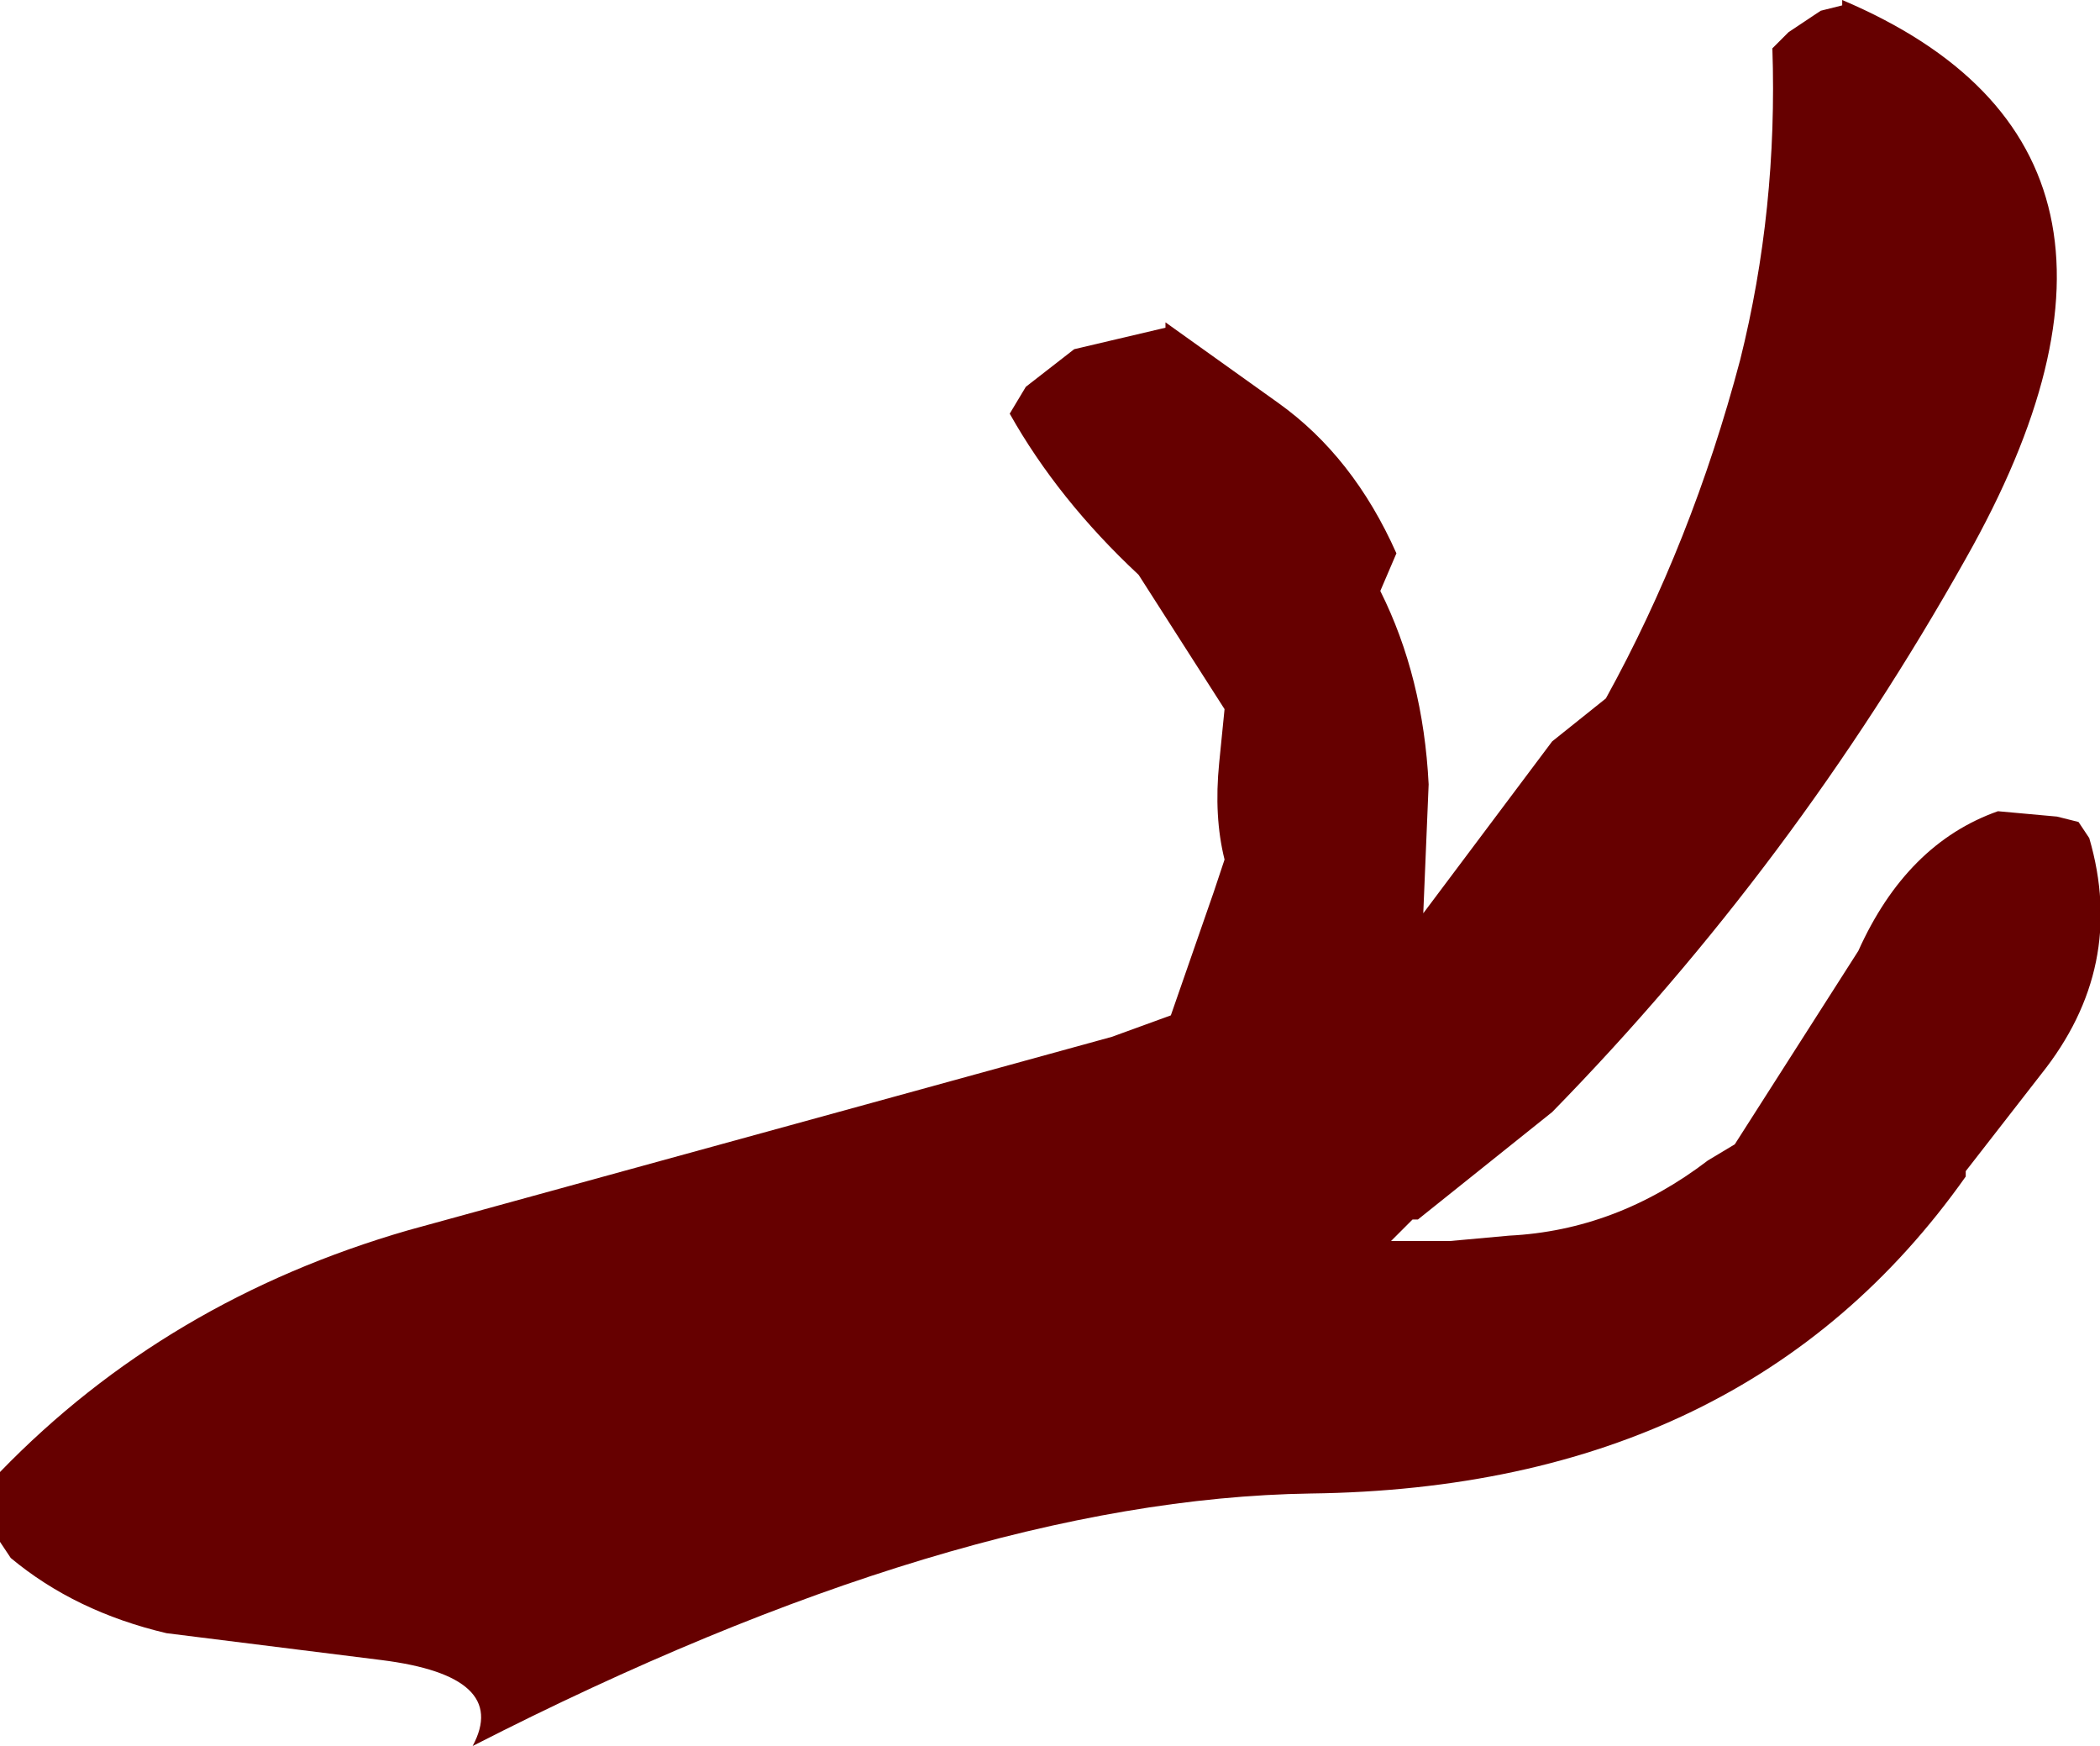
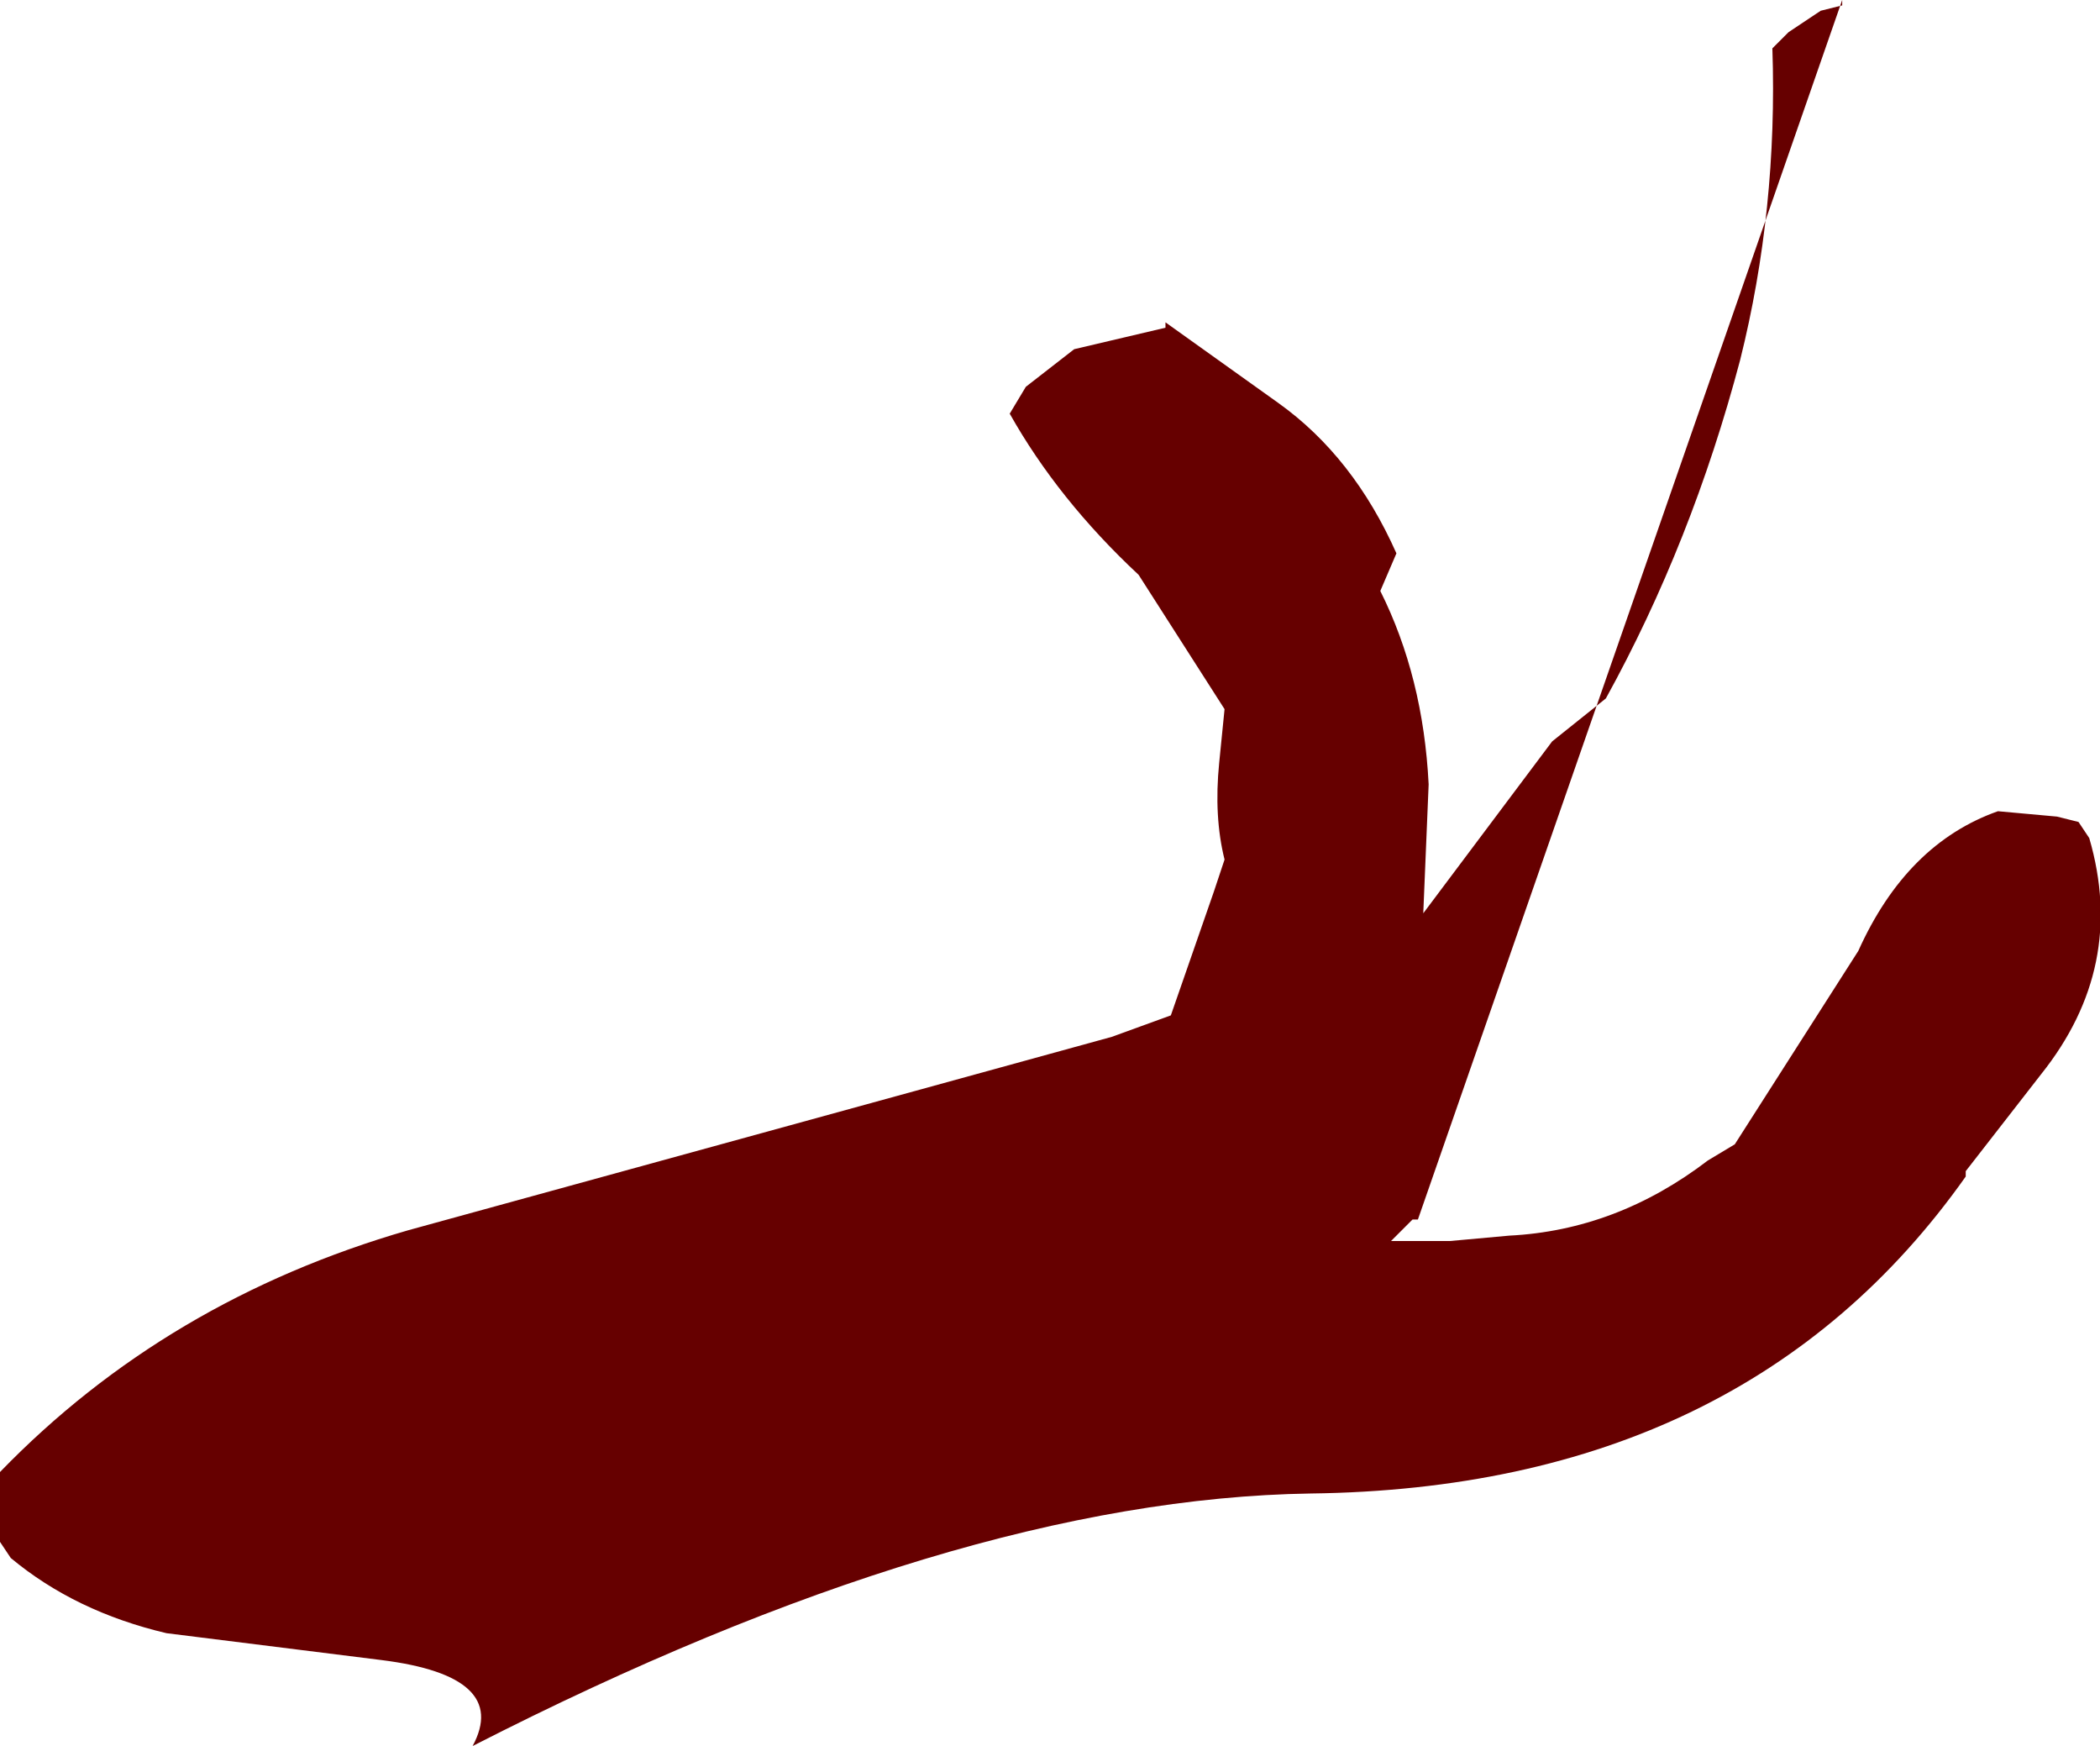
<svg xmlns="http://www.w3.org/2000/svg" height="16.25px" width="19.55px">
  <g transform="matrix(1.0, 0.0, 0.0, 1.0, -12.85, 33.6)">
-     <path d="M29.5 -33.3 L29.65 -33.4 29.8 -33.5 30.0 -33.55 30.0 -33.6 Q33.3 -32.2 31.15 -28.4 29.55 -25.55 27.3 -23.25 L26.05 -22.25 26.0 -22.25 25.8 -22.05 26.0 -22.05 26.35 -22.05 26.9 -22.1 Q27.9 -22.15 28.75 -22.8 L29.0 -22.95 30.15 -24.75 Q30.6 -25.75 31.45 -26.05 L32.0 -26.0 32.2 -25.95 32.3 -25.8 Q32.65 -24.6 31.85 -23.6 L31.15 -22.7 31.15 -22.65 Q29.1 -19.75 25.05 -19.7 21.75 -19.65 17.25 -17.35 17.6 -18.0 16.4 -18.15 L14.4 -18.4 Q13.55 -18.6 12.95 -19.1 L12.85 -19.25 12.85 -19.35 12.85 -19.5 12.85 -19.8 12.85 -19.9 Q14.4 -21.5 16.65 -22.15 L21.2 -23.4 23.2 -23.95 23.75 -24.15 24.15 -25.3 24.25 -25.6 Q24.15 -26.0 24.2 -26.5 L24.25 -27.0 23.45 -28.25 Q22.7 -28.95 22.25 -29.75 L22.4 -30.0 22.85 -30.35 23.7 -30.55 23.7 -30.6 24.75 -29.85 Q25.45 -29.35 25.85 -28.45 L25.7 -28.1 Q26.1 -27.3 26.15 -26.3 L26.1 -25.1 27.3 -26.7 27.8 -27.1 Q28.6 -28.55 29.05 -30.25 29.4 -31.65 29.35 -33.15 L29.5 -33.3" fill="#660000" fill-rule="evenodd" stroke="none" />
+     <path d="M29.5 -33.3 L29.65 -33.4 29.8 -33.5 30.0 -33.55 30.0 -33.6 L26.05 -22.25 26.0 -22.25 25.8 -22.05 26.0 -22.05 26.35 -22.05 26.9 -22.1 Q27.9 -22.15 28.75 -22.8 L29.0 -22.95 30.15 -24.75 Q30.6 -25.75 31.45 -26.05 L32.0 -26.0 32.2 -25.95 32.3 -25.8 Q32.65 -24.6 31.85 -23.6 L31.15 -22.7 31.15 -22.65 Q29.1 -19.75 25.05 -19.7 21.75 -19.65 17.25 -17.35 17.6 -18.0 16.4 -18.15 L14.4 -18.4 Q13.55 -18.6 12.95 -19.1 L12.85 -19.25 12.85 -19.35 12.85 -19.5 12.85 -19.8 12.85 -19.9 Q14.4 -21.5 16.65 -22.15 L21.2 -23.4 23.2 -23.95 23.75 -24.15 24.15 -25.3 24.25 -25.6 Q24.15 -26.0 24.2 -26.5 L24.25 -27.0 23.45 -28.25 Q22.7 -28.95 22.25 -29.75 L22.4 -30.0 22.85 -30.35 23.7 -30.55 23.7 -30.6 24.75 -29.85 Q25.45 -29.35 25.85 -28.45 L25.7 -28.1 Q26.1 -27.3 26.15 -26.3 L26.1 -25.1 27.3 -26.7 27.8 -27.1 Q28.6 -28.55 29.05 -30.25 29.4 -31.65 29.35 -33.15 L29.5 -33.3" fill="#660000" fill-rule="evenodd" stroke="none" />
  </g>
</svg>